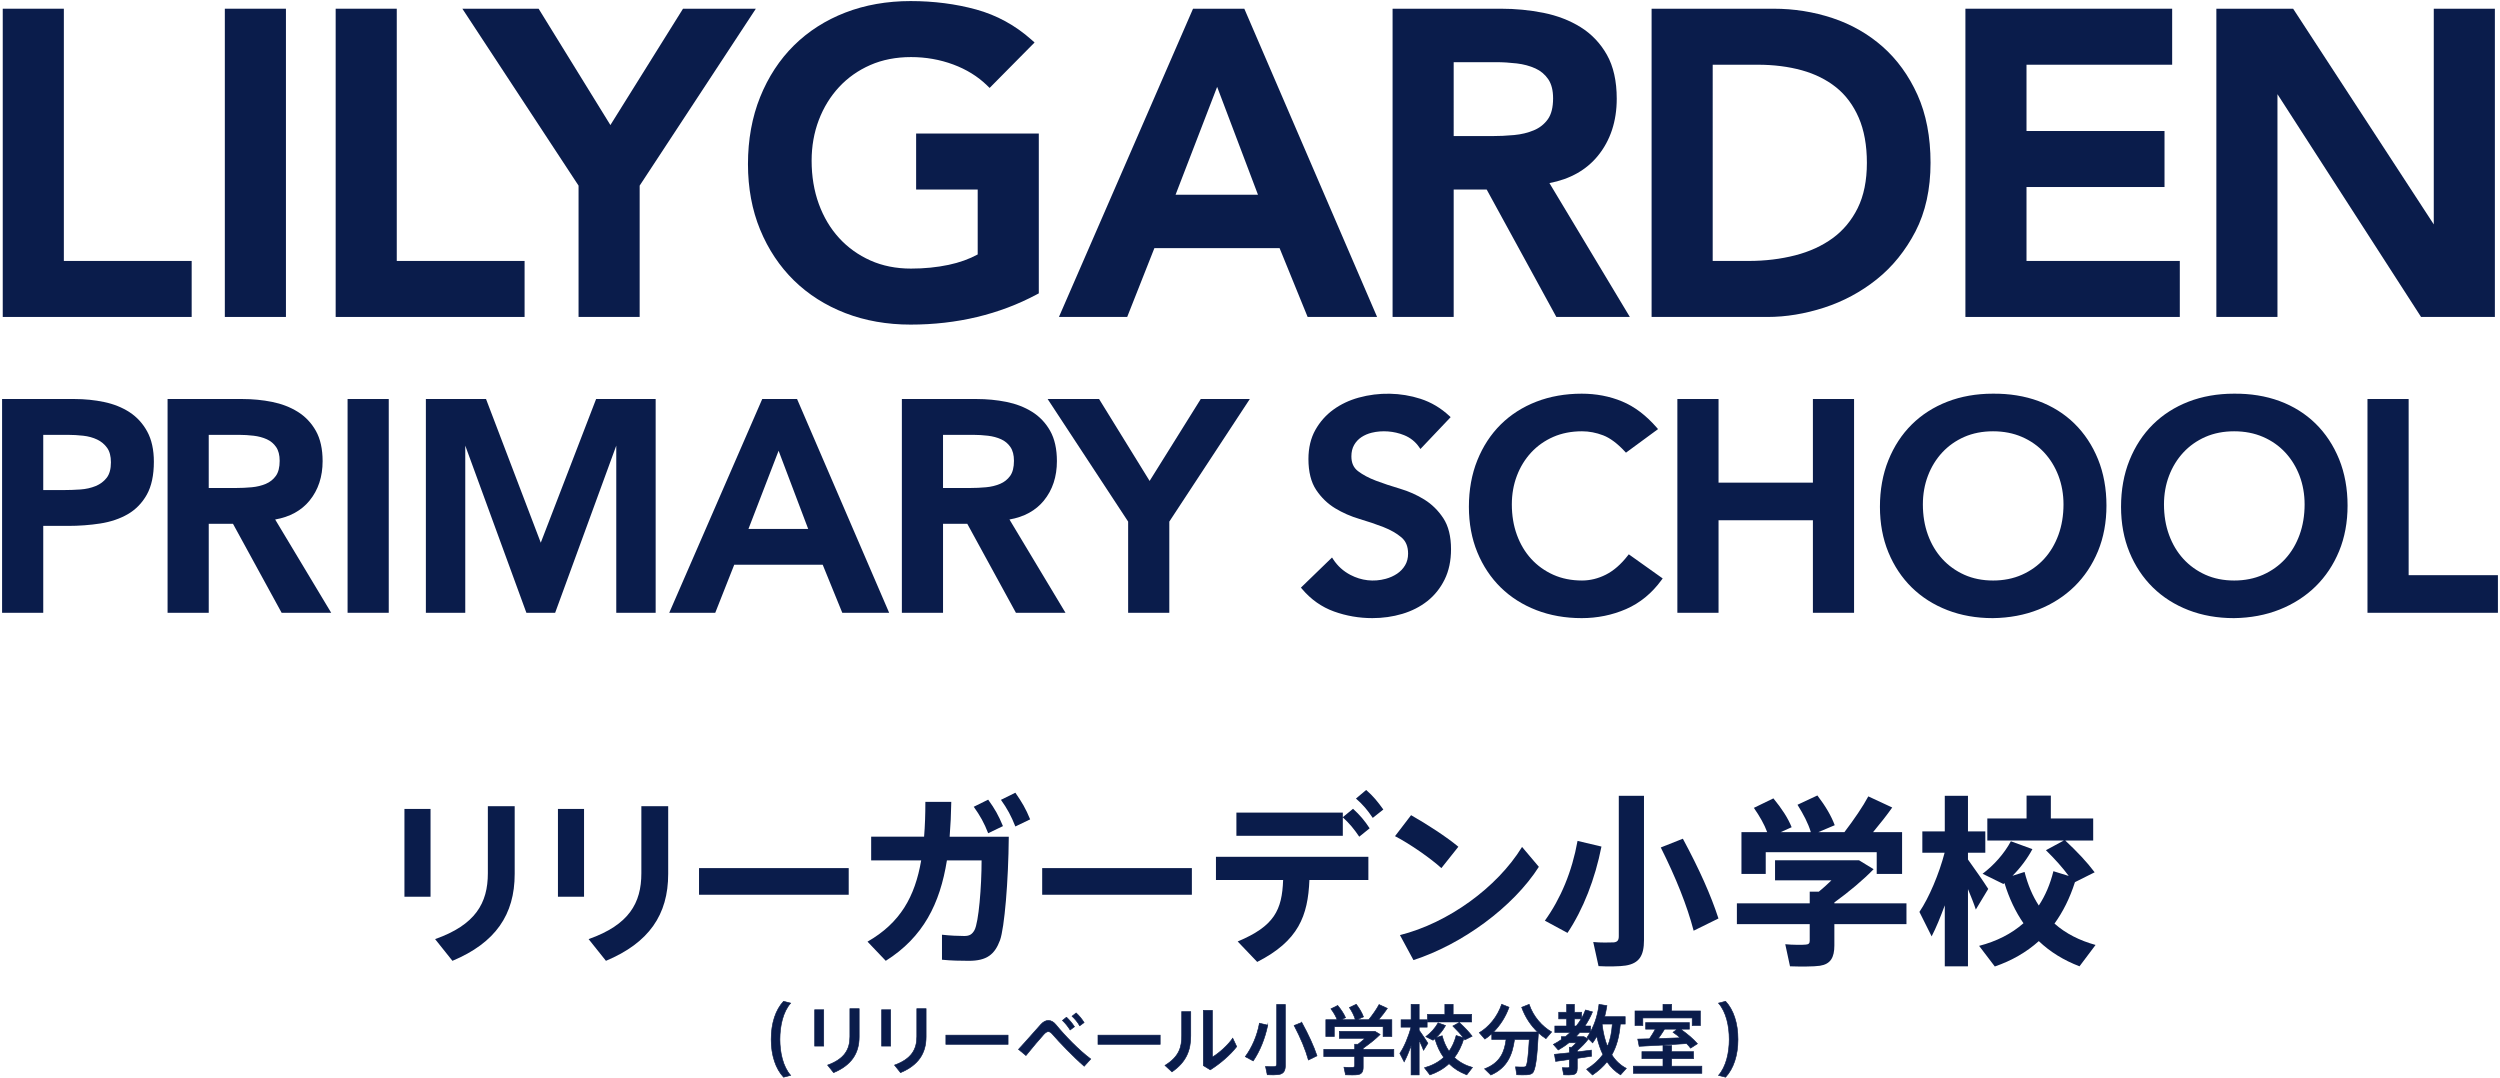
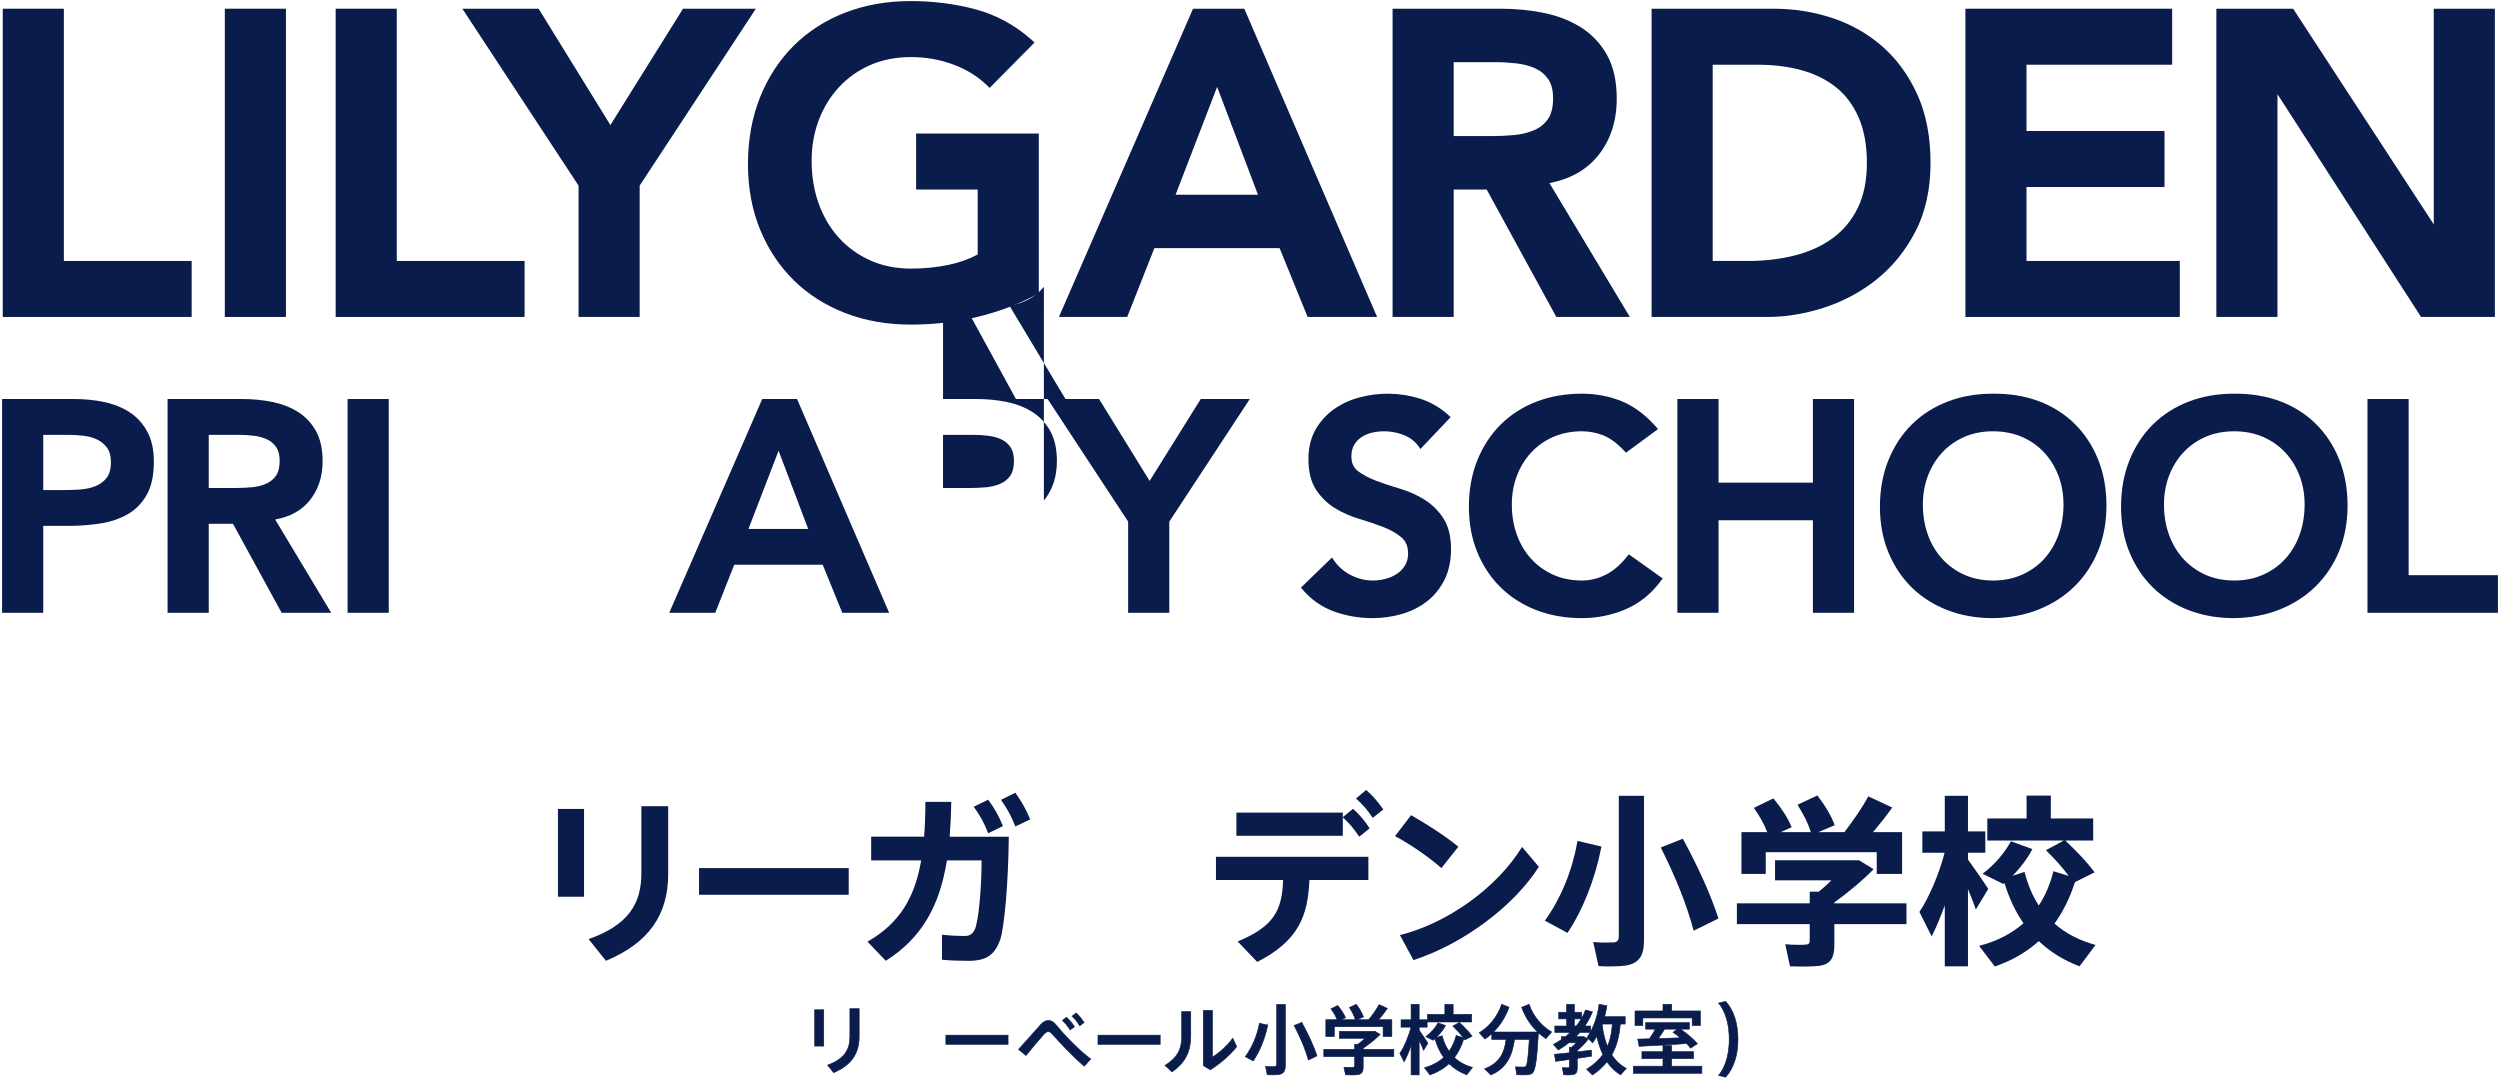
<svg xmlns="http://www.w3.org/2000/svg" id="design" width="600" height="258.784" viewBox="0 0 600 258.784">
  <defs>
    <style>
      .cls-1 {
        stroke-width: 0px;
      }

      .cls-1, .cls-2 {
        fill: #0a1c4b;
      }

      .cls-2 {
        stroke: #0a1c4b;
        stroke-miterlimit: 10;
        stroke-width: .145px;
      }
    </style>
  </defs>
  <polygon class="cls-1" points="46 62.627 15.324 62.627 15.324 2.091 .659 2.091 .659 76.069 46 76.069 46 62.627" />
  <rect class="cls-1" x="53.959" y="2.091" width="14.666" height="73.978" />
  <polygon class="cls-1" points="125.9 62.627 95.224 62.627 95.224 2.091 80.56 2.091 80.56 76.069 125.9 76.069 125.9 62.627" />
  <polygon class="cls-1" points="138.853 76.069 153.518 76.069 153.518 44.551 181.405 2.091 163.923 2.091 146.496 30.013 129.267 2.091 110.966 2.091 138.853 44.551 138.853 76.069" />
  <path class="cls-1" d="M182.437,55.123c1.939,4.711,4.665,8.807,8.103,12.176,3.439,3.37,7.589,6.008,12.336,7.843,4.739,1.833,10.01,2.762,15.667,2.762,11.106,0,21.297-2.437,30.29-7.242l.482-.257v-38.352h-29.443v13.442h14.778v15.574c-2.039,1.107-4.381,1.946-6.971,2.496-2.815.596-5.855.898-9.035.898-3.592,0-6.878-.659-9.767-1.959-2.895-1.299-5.417-3.112-7.496-5.388-2.084-2.278-3.719-5.022-4.861-8.157-1.147-3.144-1.729-6.639-1.729-10.388,0-3.474.58-6.759,1.724-9.765,1.142-3.002,2.777-5.663,4.861-7.909,2.075-2.238,4.597-4.018,7.493-5.287,2.893-1.268,6.181-1.911,9.774-1.911,3.544,0,6.952.599,10.129,1.778,3.163,1.175,5.885,2.855,8.091,4.997l.648.629,10.788-10.904-.716-.639c-3.897-3.477-8.374-5.927-13.308-7.281-4.882-1.341-10.175-2.021-15.733-2.021-5.657,0-10.927.929-15.668,2.762-4.749,1.837-8.9,4.495-12.337,7.897-3.438,3.403-6.164,7.569-8.103,12.383-1.937,4.811-2.92,10.224-2.92,16.088,0,5.731.983,11.026,2.922,15.736Z" />
  <path class="cls-1" d="M330.503,76.069L298.635,2.091h-12.306l-32.183,73.978h16.381l6.522-16.509h30.055l6.726,16.509h16.673ZM301.912,46.729h-19.773l9.975-25.883,9.797,25.883Z" />
  <path class="cls-1" d="M373.52,76.069h17.644l-19.299-32.128c4.938-.939,8.841-3.131,11.614-6.527,3.012-3.684,4.539-8.301,4.539-13.723,0-4.216-.794-7.761-2.36-10.537-1.56-2.767-3.689-5.003-6.325-6.645-2.595-1.612-5.595-2.767-8.915-3.433-3.27-.654-6.708-.985-10.216-.985h-25.982v73.978h14.664v-30.575h7.923l16.714,30.575ZM348.883,14.922h10.196c1.589,0,3.251.101,4.938.298,1.635.193,3.139.597,4.471,1.201,1.265.571,2.303,1.442,3.087,2.586.775,1.134,1.167,2.676,1.167,4.582,0,2.17-.422,3.859-1.254,5.022-.866,1.2-1.956,2.065-3.336,2.648-1.438.607-3.042.996-4.776,1.153-1.783.167-3.605.251-5.417.251h-9.076V14.922Z" />
  <path class="cls-1" d="M459.711,55.552c2.401-4.628,3.62-10.17,3.62-16.472,0-6.213-1.056-11.706-3.139-16.325-2.082-4.614-4.902-8.507-8.383-11.571-3.47-3.053-7.519-5.36-12.035-6.855-4.491-1.485-9.215-2.237-14.046-2.237h-29.345v73.978h27.817c4.428,0,8.997-.752,13.581-2.236,4.599-1.487,8.846-3.768,12.619-6.78,3.789-3.024,6.92-6.894,9.311-11.502ZM411.049,15.533h10.807c3.841,0,7.41.452,10.61,1.341,3.16.88,5.93,2.264,8.233,4.113,2.284,1.835,4.097,4.272,5.39,7.246,1.304,2.996,1.965,6.645,1.965,10.846,0,4.253-.739,7.905-2.2,10.857-1.455,2.944-3.47,5.37-5.987,7.21-2.546,1.86-5.579,3.25-9.015,4.132-3.479.895-7.225,1.348-11.135,1.348h-8.668V15.533Z" />
  <polygon class="cls-1" points="523.153 62.627 486.361 62.627 486.361 44.884 519.483 44.884 519.483 31.442 486.361 31.442 486.361 15.533 521.318 15.533 521.318 2.091 471.698 2.091 471.698 76.069 523.153 76.069 523.153 62.627" />
  <polygon class="cls-1" points="546.591 22.602 581.054 76.069 598.77 76.069 598.77 2.091 584.106 2.091 584.106 53.854 550.35 2.091 531.926 2.091 531.926 76.069 546.591 76.069 546.591 22.602" />
  <path class="cls-1" d="M31.099,98.934c-1.752-1.142-3.804-1.967-6.099-2.449-2.28-.479-4.67-.721-7.104-.721H.5v51.306h9.88v-20.854h5.95c2.663,0,5.261-.194,7.722-.575,2.489-.387,4.709-1.136,6.599-2.227,1.913-1.103,3.455-2.683,4.582-4.692,1.125-2.006,1.695-4.667,1.695-7.909,0-2.864-.534-5.296-1.585-7.229-1.053-1.933-2.48-3.497-4.244-4.649ZM10.38,104.364h5.95c1.164,0,2.392.071,3.651.21,1.223.135,2.347.444,3.341.919.97.463,1.773,1.133,2.389,1.99.605.843.911,2.009.911,3.47,0,1.598-.339,2.845-1.008,3.707-.684.882-1.578,1.553-2.658,1.993-1.116.454-2.35.73-3.669.821-1.343.093-2.673.141-3.954.141h-4.954v-13.251Z" />
  <path class="cls-1" d="M74.299,120.139c2.076-2.54,3.129-5.725,3.129-9.469,0-2.912-.547-5.358-1.625-7.271-1.076-1.908-2.541-3.447-4.356-4.574-1.794-1.117-3.867-1.915-6.165-2.374-2.276-.454-4.664-.686-7.1-.686h-17.965v51.306h9.88v-21.353h5.822l11.672,21.353h11.896l-13.447-22.389c3.523-.616,6.301-2.143,8.261-4.541ZM50.095,104.364h7.303c1.115,0,2.283.071,3.471.21,1.153.135,2.222.42,3.173.851.916.415,1.666,1.046,2.232,1.872.561.819.846,1.931.846,3.301,0,1.555-.306,2.77-.911,3.613-.612.851-1.421,1.495-2.406,1.91-1.014.431-2.155.707-3.387.821-1.261.116-2.54.175-3.801.175h-6.52v-12.752Z" />
  <rect class="cls-1" x="83.419" y="95.763" width="9.881" height="51.306" />
-   <polygon class="cls-1" points="129.786 130.248 116.758 96.057 116.646 95.763 102.21 95.763 102.21 147.069 111.663 147.069 111.663 106.947 126.333 147.069 133.235 147.069 147.905 106.947 147.905 147.069 157.358 147.069 157.358 95.763 143.066 95.763 129.786 130.248" />
  <path class="cls-1" d="M191.295,95.763h-8.357l-22.319,51.306h11.041l4.555-11.53h21.235l4.697,11.53h11.249l-21.983-51.029-.118-.276ZM193.965,126.94h-14.334l7.232-18.764,7.102,18.764Z" />
-   <path class="cls-1" d="M250.529,120.139c2.076-2.54,3.129-5.725,3.129-9.469,0-2.912-.547-5.358-1.625-7.271-1.076-1.908-2.541-3.447-4.356-4.574-1.794-1.117-3.867-1.915-6.165-2.374-2.276-.454-4.664-.686-7.1-.686h-17.965v51.306h9.88v-21.353h5.822l11.672,21.353h11.896l-13.447-22.389c3.523-.616,6.301-2.143,8.261-4.541ZM226.326,104.364h7.303c1.115,0,2.283.071,3.471.21,1.153.135,2.222.42,3.173.851.916.415,1.666,1.046,2.232,1.872.561.819.846,1.931.846,3.301,0,1.555-.306,2.77-.911,3.613-.612.851-1.421,1.495-2.406,1.91-1.014.431-2.155.707-3.387.821-1.261.116-2.54.175-3.801.175h-6.52v-12.752Z" />
+   <path class="cls-1" d="M250.529,120.139c2.076-2.54,3.129-5.725,3.129-9.469,0-2.912-.547-5.358-1.625-7.271-1.076-1.908-2.541-3.447-4.356-4.574-1.794-1.117-3.867-1.915-6.165-2.374-2.276-.454-4.664-.686-7.1-.686h-17.965h9.88v-21.353h5.822l11.672,21.353h11.896l-13.447-22.389c3.523-.616,6.301-2.143,8.261-4.541ZM226.326,104.364h7.303c1.115,0,2.283.071,3.471.21,1.153.135,2.222.42,3.173.851.916.415,1.666,1.046,2.232,1.872.561.819.846,1.931.846,3.301,0,1.555-.306,2.77-.911,3.613-.612.851-1.421,1.495-2.406,1.91-1.014.431-2.155.707-3.387.821-1.261.116-2.54.175-3.801.175h-6.52v-12.752Z" />
  <polygon class="cls-1" points="275.909 115.426 263.777 95.763 251.431 95.763 270.753 125.184 270.753 147.069 280.634 147.069 280.634 125.184 299.955 95.763 288.181 95.763 275.909 115.426" />
  <path class="cls-1" d="M341.841,119.891c-1.778-1.106-3.755-1.986-5.877-2.615-2.054-.604-3.983-1.245-5.732-1.908-1.707-.647-3.153-1.416-4.298-2.287-1.076-.818-1.6-1.979-1.6-3.552,0-1.053.219-1.97.65-2.727.435-.761,1.021-1.391,1.744-1.876.736-.488,1.575-.85,2.49-1.074,2.506-.613,5.328-.399,7.763.584,1.495.602,2.708,1.566,3.602,2.861l.321.463,7.254-7.647-.338-.314c-2.029-1.885-4.35-3.258-6.895-4.086-4.742-1.53-9.966-1.626-14.819-.289-2.273.629-4.321,1.598-6.089,2.882-1.776,1.288-3.233,2.928-4.33,4.879-1.101,1.959-1.66,4.309-1.66,6.985,0,3.067.625,5.559,1.856,7.407,1.218,1.828,2.75,3.31,4.557,4.407,1.785,1.085,3.76,1.952,5.873,2.576,2.047.604,3.974,1.258,5.727,1.942,1.707.67,3.148,1.496,4.286,2.453,1.088.914,1.617,2.196,1.617,3.921,0,1.049-.242,1.99-.718,2.791-.485.814-1.133,1.495-1.926,2.025-.812.542-1.724.951-2.715,1.22-2.916.796-5.861.428-8.459-.925-1.701-.884-3.092-2.138-4.136-3.727l-.303-.46-7.464,7.229.276.324c2.13,2.521,4.71,4.338,7.667,5.403,2.928,1.056,6.023,1.592,9.193,1.592,2.503,0,4.916-.342,7.177-1.015,2.277-.677,4.304-1.71,6.026-3.067,1.73-1.366,3.126-3.107,4.145-5.173,1.024-2.068,1.543-4.519,1.543-7.286,0-3.066-.623-5.568-1.854-7.441-1.217-1.847-2.749-3.354-4.553-4.476Z" />
  <path class="cls-1" d="M390.637,133.379c-1.612,2.072-3.368,3.598-5.221,4.535-1.845.935-3.776,1.409-5.736,1.409-2.535,0-4.854-.465-6.895-1.382-2.045-.921-3.828-2.202-5.296-3.808-1.473-1.612-2.627-3.547-3.431-5.755-.809-2.216-1.218-4.678-1.218-7.318,0-2.449.41-4.765,1.217-6.883.803-2.116,1.958-3.994,3.431-5.583,1.468-1.582,3.249-2.839,5.294-3.737,2.043-.894,4.366-1.348,6.899-1.348,1.689,0,3.393.326,5.068.967,1.66.638,3.411,1.94,5.203,3.869l.278.297,7.701-5.657-.326-.374c-2.553-2.936-5.351-5.048-8.319-6.277-2.961-1.229-6.217-1.851-9.676-1.851-3.93,0-7.588.645-10.877,1.917-3.294,1.275-6.172,3.117-8.556,5.476-2.383,2.36-4.273,5.25-5.616,8.588-1.345,3.336-2.027,7.093-2.027,11.167,0,3.979.682,7.654,2.027,10.921s3.235,6.108,5.618,8.445c2.383,2.335,5.262,4.163,8.554,5.437,3.288,1.272,6.947,1.917,10.877,1.917,3.748,0,7.33-.73,10.645-2.171,3.335-1.452,6.199-3.801,8.515-6.983l.271-.374-8.133-5.787-.269.346Z" />
  <polygon class="cls-1" points="435.097 115.835 412.449 115.835 412.449 95.763 402.568 95.763 402.568 147.069 412.449 147.069 412.449 124.861 435.097 124.861 435.097 147.069 444.976 147.069 444.976 95.763 435.097 95.763 435.097 115.835" />
  <path class="cls-1" d="M497.865,101.66c-2.41-2.36-5.314-4.179-8.63-5.405-3.311-1.224-7.02-1.815-10.976-1.772-3.93,0-7.588.645-10.877,1.917-3.294,1.275-6.172,3.117-8.556,5.476-2.383,2.36-4.273,5.25-5.616,8.588-1.345,3.336-2.027,7.093-2.027,11.167,0,3.979.682,7.654,2.027,10.921,1.345,3.267,3.235,6.108,5.618,8.445,2.383,2.335,5.262,4.163,8.554,5.437,3.288,1.272,6.947,1.917,10.882,1.917,3.979-.048,7.674-.743,10.982-2.061,3.313-1.32,6.213-3.185,8.62-5.542,2.407-2.358,4.309-5.21,5.656-8.481,1.345-3.27,2.027-6.945,2.027-10.921,0-4.069-.682-7.815-2.027-11.131-1.347-3.319-3.249-6.195-5.656-8.554ZM478.329,139.324c-2.535,0-4.854-.465-6.895-1.382-2.045-.921-3.828-2.202-5.296-3.808-1.473-1.612-2.627-3.547-3.431-5.755-.809-2.216-1.218-4.678-1.218-7.318,0-2.449.41-4.765,1.217-6.883.803-2.116,1.958-3.994,3.431-5.583,1.468-1.582,3.249-2.839,5.294-3.737,2.043-.894,4.366-1.348,6.899-1.348s4.867.454,6.936,1.35c2.068.898,3.86,2.155,5.326,3.735,1.471,1.585,2.626,3.463,3.433,5.583.805,2.12,1.215,4.435,1.215,6.883,0,2.638-.41,5.102-1.218,7.318-.805,2.212-1.959,4.149-3.431,5.755-1.466,1.605-3.258,2.886-5.328,3.807-2.066.919-4.398,1.384-6.933,1.384Z" />
  <path class="cls-1" d="M555.731,101.66c-2.41-2.36-5.314-4.179-8.63-5.405-3.311-1.224-7.013-1.815-10.976-1.772-3.93,0-7.588.645-10.877,1.917-3.294,1.275-6.172,3.117-8.556,5.476-2.383,2.36-4.273,5.25-5.616,8.588-1.345,3.336-2.027,7.093-2.027,11.167,0,3.979.682,7.654,2.027,10.921s3.235,6.108,5.618,8.445c2.383,2.335,5.262,4.163,8.554,5.437,3.288,1.272,6.947,1.917,10.882,1.917,3.979-.048,7.674-.743,10.982-2.061,3.313-1.32,6.213-3.185,8.62-5.542,2.407-2.358,4.309-5.21,5.656-8.481,1.345-3.27,2.027-6.945,2.027-10.921,0-4.069-.682-7.815-2.027-11.131-1.347-3.319-3.249-6.195-5.656-8.554ZM536.196,139.324c-2.535,0-4.854-.465-6.895-1.382-2.045-.921-3.828-2.202-5.296-3.808-1.473-1.612-2.627-3.547-3.431-5.755-.809-2.216-1.218-4.678-1.218-7.318,0-2.449.41-4.765,1.217-6.883.803-2.116,1.958-3.994,3.431-5.583,1.468-1.582,3.249-2.839,5.294-3.737,2.043-.894,4.366-1.348,6.899-1.348s4.867.454,6.936,1.35c2.068.898,3.86,2.155,5.326,3.735,1.471,1.585,2.626,3.463,3.433,5.583.805,2.12,1.215,4.435,1.215,6.883,0,2.638-.41,5.102-1.218,7.318-.805,2.212-1.959,4.149-3.431,5.755-1.466,1.605-3.258,2.886-5.328,3.807-2.066.919-4.398,1.384-6.933,1.384Z" />
  <polygon class="cls-1" points="578.074 138.043 578.074 95.763 568.195 95.763 568.195 147.069 599.5 147.069 599.5 138.043 578.074 138.043" />
-   <path class="cls-1" d="M103.329,194.15v21.072h-6.264v-21.072h6.264ZM123.525,193.493v16.253c0,9.769-4.6,16.516-14.939,20.853l-4.162-5.213c9.681-3.417,12.661-8.63,12.661-15.815v-16.078h6.44Z" />
  <path class="cls-1" d="M140.17,194.15v21.072h-6.264v-21.072h6.264ZM160.366,193.493v16.253c0,9.769-4.6,16.516-14.939,20.853l-4.162-5.213c9.681-3.417,12.661-8.63,12.661-15.815v-16.078h6.44Z" />
  <path class="cls-1" d="M203.691,208.344v6.396h-35.923v-6.396h35.923Z" />
  <path class="cls-1" d="M221.782,200.809c.219-2.629.307-5.388.307-8.367h6.22c-.044,2.891-.175,5.695-.394,8.367h14.194c-.088,10.821-1.052,21.904-2.103,24.839-1.27,3.417-3.154,4.95-7.491,4.95-1.972,0-4.293-.044-6.44-.263v-6.002c1.884.219,4.03.307,5.345.307,1.27,0,1.884-.394,2.453-1.402,1.008-1.84,1.709-10.426,1.709-16.735h-8.324c-1.664,10.383-5.651,18.399-14.675,24.095l-4.381-4.6c7.885-4.512,11.39-10.821,12.88-19.495h-12.004v-5.695h12.704ZM237.159,191.916c1.621,2.234,2.497,3.811,3.549,6.352l-3.549,1.709c-.964-2.497-1.928-4.206-3.46-6.352l3.46-1.708ZM243.686,190.251c1.577,2.278,2.497,3.811,3.549,6.396l-3.549,1.709c-1.007-2.541-1.928-4.249-3.46-6.396l3.46-1.708Z" />
-   <path class="cls-1" d="M286.048,208.344v6.396h-35.923v-6.396h35.923Z" />
  <path class="cls-1" d="M301.73,230.862l-4.687-4.907c8.805-3.68,10.645-7.535,10.908-14.763h-16.122v-5.564h36.58v5.564h-14.15c-.35,8.63-2.628,14.632-12.529,19.67ZM322.276,195.027v1.095l2.453-2.015c1.708,1.577,2.716,2.76,3.986,4.687l-2.497,2.015c-1.271-1.884-2.366-3.198-3.943-4.644v4.425h-25.54v-5.564h25.54ZM327.883,189.594c1.752,1.533,2.716,2.76,4.118,4.687l-2.541,2.015c-1.271-1.884-2.322-3.154-4.031-4.644l2.453-2.059Z" />
  <path class="cls-1" d="M350.005,203.219l-4.074,5.126c-2.453-2.234-7.404-5.739-11.128-7.666l3.855-5.038c3.855,2.19,8.587,5.257,11.346,7.579ZM365.294,203.263l4.031,4.775c-6.177,9.682-18.444,18.618-30.096,22.386l-3.242-6.002c11.521-2.891,23.306-11.39,29.307-21.159Z" />
  <path class="cls-1" d="M384.349,203.175c-1.533,7.798-4.381,15.07-8.149,20.721l-5.432-2.935c3.811-5.301,6.527-11.784,7.842-19.144l5.739,1.358ZM394.556,190.996v34.652c0,3.636-1.095,5.564-4.425,6.089-1.358.219-4.38.263-6.484.131l-1.27-5.783c1.708.175,4.03.131,4.906.088.92-.088,1.227-.526,1.227-1.49v-33.688h6.045ZM403.887,201.291c3.942,7.316,6.703,13.493,8.543,19.144l-5.958,2.935c-1.577-6.046-4.249-12.704-7.885-19.977l5.301-2.103Z" />
  <path class="cls-1" d="M434.333,216.799v-2.804h2.191c1.007-.832,2.059-1.752,3.022-2.716h-13.537v-4.819h20.152l3.504,2.147c-2.497,2.585-5.958,5.476-9.418,7.973v.219h17.304v4.994h-17.304v5.126c0,2.891-.92,4.468-3.461,4.863-1.402.219-4.863.219-7.185.131l-1.139-5.301c1.708.175,4.206.175,4.95.088.701-.044.92-.35.92-.92v-3.987h-17.479v-4.994h17.479ZM424.126,199.714c-.701-1.884-1.796-3.811-3.198-5.826l4.687-2.278c2.015,2.453,3.504,4.731,4.38,6.922l-2.628,1.183h7.229c-.614-2.103-1.753-4.249-3.198-6.571l4.775-2.234c1.972,2.585,3.329,4.907,4.162,7.141l-3.942,1.665h6.264c2.279-2.979,4.513-6.265,5.739-8.586l5.739,2.672c-1.227,1.752-2.848,3.811-4.6,5.914h6.965v10.032h-6.089v-5.213h-26.635v5.213h-5.827v-10.032h6.177Z" />
  <path class="cls-1" d="M477.176,213.338l-2.979,4.95c-.439-1.358-1.139-3.11-1.884-4.907v18.531h-5.564v-14.632c-1.007,2.716-2.059,5.345-3.154,7.447l-2.935-5.87c2.322-3.417,4.731-9.156,6.046-14.194h-5.345v-5.126h5.388v-8.543h5.564v8.543h4.162v5.126h-4.162v1.621c1.796,2.497,3.724,5.257,4.862,7.053ZM489.311,217.325c1.533-2.322,2.716-5.038,3.505-8.236l3.68,1.139c-1.446-1.971-3.286-4.03-5.476-6.177l4.293-2.322h-18.355v-5.301h9.418v-5.476h5.827v5.476h10.163v5.301h-6.702c2.891,2.716,5.213,5.169,7.053,7.623l-4.731,2.366c-1.227,3.855-2.891,7.141-4.907,9.944,2.716,2.41,6.045,4.074,9.857,5.126l-3.855,5.126c-3.768-1.446-7.009-3.417-9.769-6.045-2.979,2.672-6.484,4.687-10.558,6.089l-3.768-4.95c4.206-1.095,7.754-2.891,10.645-5.432-1.884-2.716-3.417-5.914-4.556-9.638l-.263.219-4.994-2.453c2.672-2.015,5.169-4.775,6.791-7.798l5.169,1.884c-1.183,2.234-2.891,4.512-4.775,6.396l2.891-.92c.789,3.11,1.928,5.783,3.417,8.061Z" />
-   <path class="cls-2" d="M185.081,249.438c0-3.906,1.077-7.082,2.975-9.126l1.698.438c-1.844,2.099-2.574,5.494-2.574,8.706,0,3.139.73,6.534,2.574,8.633l-1.698.438c-1.898-2.044-2.975-5.22-2.975-9.071v-.018Z" />
  <path class="cls-2" d="M197.694,242.338v8.725h-2.172v-8.725h2.172ZM206.199,242.083v6.771c0,3.979-1.898,6.808-6.133,8.578l-1.442-1.807c4.015-1.46,5.348-3.723,5.348-6.826v-6.717h2.227Z" />
-   <path class="cls-2" d="M213.757,242.338v8.725h-2.172v-8.725h2.172ZM222.262,242.083v6.771c0,3.979-1.898,6.808-6.133,8.578l-1.442-1.807c4.015-1.46,5.348-3.723,5.348-6.826v-6.717h2.227Z" />
  <path class="cls-2" d="M241.939,248.434v2.208h-14.93v-2.208h14.93Z" />
  <path class="cls-2" d="M249.824,245.842c.566-.62,1.168-.931,1.789-.931.639,0,1.278.347,1.844,1.059,2.044,2.519,5.439,6.041,8.323,8.195l-1.57,1.734c-2.829-2.464-6.059-5.877-7.556-7.611-.401-.475-.711-.694-1.058-.694s-.675.219-1.095.675c-.822.894-2.866,3.304-4.271,5.056l-1.789-1.478c1.698-1.807,4.326-4.855,5.384-6.005ZM255.957,244.127c.785.748,1.296,1.369,1.916,2.281l-1.04.785c-.566-.894-1.113-1.57-1.844-2.282l.968-.785ZM258.275,243.105c.803.73,1.296,1.387,1.916,2.3l-1.058.785c-.53-.913-1.095-1.588-1.844-2.3l.986-.785Z" />
  <path class="cls-2" d="M278.445,248.434v2.208h-14.93v-2.208h14.93Z" />
  <path class="cls-2" d="M285.783,242.776v5.841c0,3.413-1.058,6.26-4.508,8.633l-1.679-1.551c3.431-2.117,4.015-4.38,4.015-7.173v-5.749h2.172ZM290.985,242.484v11.207c1.552-.913,3.687-2.811,4.873-4.526l.949,2.026c-1.588,2.044-4.034,4.125-6.333,5.567l-1.679-1.022v-13.251h2.19Z" />
  <path class="cls-2" d="M304.255,246.043c-.657,3.212-1.898,6.242-3.486,8.578l-1.898-1.022c1.606-2.209,2.829-4.964,3.395-8.031l1.989.475ZM308.489,241.06v14.565c0,1.351-.383,2.081-1.661,2.282-.548.073-1.789.091-2.683.037l-.42-1.989c.73.055,1.752.055,2.117.036.438-.036.566-.255.566-.693v-14.236h2.081ZM312.432,245.386c1.661,3.048,2.848,5.658,3.65,8.013l-2.062,1.004c-.694-2.482-1.843-5.257-3.431-8.286l1.843-.73Z" />
  <path class="cls-2" d="M325.118,251.847v-1.223h.785c.566-.42,1.168-.931,1.716-1.424h-6.187v-1.679h8.56l1.241.748c-1.059,1.059-2.574,2.263-4.07,3.304v.274h7.355v1.734h-7.355v2.555c0,1.04-.329,1.624-1.278,1.789-.566.091-2.008.073-2.957.036l-.384-1.825c.748.055,1.844.055,2.172.018.31-.018.402-.164.402-.42v-2.154h-7.41v-1.734h7.41ZM320.92,244.729c-.328-.84-.822-1.716-1.496-2.61l1.624-.803c.858,1.04,1.478,2.008,1.88,2.92l-1.114.493h3.468c-.274-.931-.748-1.898-1.424-2.92l1.643-.785c.822,1.095,1.387,2.081,1.734,3.03l-1.606.675h2.866c1.004-1.241,1.971-2.646,2.482-3.632l1.989.913c-.547.803-1.277,1.77-2.099,2.719h3.176v4.034h-2.099v-2.354h-11.718v2.354h-2.026v-4.034h2.72Z" />
  <path class="cls-2" d="M342.696,250.369l-1.041,1.697c-.255-.657-.639-1.533-1.058-2.428v8.341h-1.935v-7.045c-.511,1.46-1.077,2.829-1.661,3.906l-1.04-2.026c1.04-1.497,2.117-4.07,2.683-6.297h-2.391v-1.77h2.409v-3.705h1.935v3.705h1.916v1.77h-1.916v.748c.766,1.077,1.606,2.318,2.099,3.103ZM347.77,252.304c.749-1.04,1.314-2.3,1.716-3.778l1.716.529c-.657-.876-1.515-1.825-2.519-2.811l1.551-.84c1.278,1.168,2.3,2.245,3.084,3.285l-1.752.876c-.073-.109-.164-.219-.237-.328-.548,1.807-1.314,3.322-2.264,4.581,1.186,1.113,2.646,1.898,4.326,2.373l-1.369,1.77c-1.643-.62-3.067-1.496-4.253-2.683-1.277,1.205-2.811,2.081-4.581,2.701l-1.314-1.716c1.807-.511,3.358-1.314,4.618-2.482-.894-1.241-1.606-2.738-2.118-4.49-.146.128-.292.256-.438.365l-1.734-.858c1.15-.858,2.245-2.044,2.938-3.304l1.789.639c-.566,1.04-1.387,2.081-2.3,2.92l1.496-.474c.365,1.46.931,2.683,1.643,3.723ZM346.767,243.433v-2.391h1.989v2.391h4.436v1.844h-10.605v-1.844h4.18Z" />
  <path class="cls-2" d="M357.81,257.998c-.474-.475-.949-.931-1.515-1.478,3.759-1.405,4.8-4.088,5.165-7.045h-3.431v-1.405c-.53.493-1.095.949-1.661,1.314l-1.332-1.533c2.245-1.332,4.362-3.796,5.366-6.826l1.77.712c-.84,2.354-2.19,4.399-3.742,5.95h10.605c-1.606-1.533-2.993-3.559-3.833-5.932l1.789-.712c1.004,2.975,3.14,5.33,5.403,6.625l-1.369,1.606c-.621-.401-1.223-.876-1.807-1.405-.31,5.859-.675,9.126-1.478,9.71-.347.256-.821.365-1.478.383-.493.018-1.588.018-2.245-.018l-.292-1.898c.566.037,1.533.055,1.971.037.201,0,.347-.037.474-.128.365-.292.639-2.409.858-6.479h-3.541c-.511,3.596-1.679,6.771-5.676,8.524Z" />
  <path class="cls-2" d="M376.647,252.669v-1.332h.565c.384-.31.749-.694,1.095-1.077h-1.77c-.785.639-1.643,1.204-2.556,1.734l-1.168-1.332c.676-.347,1.296-.73,1.898-1.15v-.712h1.004c.402-.329.785-.657,1.15-1.004h-3.705v-1.551h2.829v-1.716h-1.898v-1.588h1.898v-1.898h1.862v1.898h1.734v1.442c.365-.639.675-1.296.931-1.989l1.679.456c-.493,1.205-1.114,2.336-1.825,3.395h1.369v1.35c1.077-1.971,1.733-4.161,2.025-6.552l1.898.31c-.146.912-.328,1.789-.547,2.646h4.928v1.77h-1.168c-.237,2.957-.894,5.366-2.044,7.392.913,1.442,2.062,2.501,3.486,3.249l-1.387,1.551c-1.278-.785-2.354-1.807-3.249-3.121-.931,1.168-2.099,2.209-3.486,3.158l-1.406-1.369c1.661-1.059,2.938-2.19,3.906-3.541-.62-1.259-1.095-2.72-1.478-4.38-.292.548-.621,1.077-.986,1.588l-1.332-1.332c.256-.383.511-.767.73-1.168h-2.482c-.292.347-.602.675-.931,1.004h1.916l1.041.584c-.657.894-1.625,1.88-2.628,2.738v.329c1.223-.146,2.409-.292,3.376-.42l.055,1.46c-.986.146-2.19.329-3.431.511v2.373c0,.894-.274,1.405-1.041,1.551-.437.073-1.478.073-2.227.036l-.328-1.716c.493.036,1.186.018,1.406.018.219-.018.292-.11.292-.31v-1.679c-1.241.182-2.428.328-3.304.456l-.274-1.697c.912-.091,2.19-.219,3.578-.365ZM378.308,246.244c.438-.548.84-1.113,1.186-1.716h-1.643v1.716h.456ZM385.791,251.135c.657-1.497,1.022-3.249,1.168-5.366h-2.409l-.037.128c.256,2.044.676,3.778,1.278,5.238Z" />
  <path class="cls-2" d="M399.116,255.881v-1.807h-5.056v-1.679h5.056v-1.442h2.081v1.442h5.257v1.679h-5.257v1.807h7.246v1.716h-16.445v-1.716h7.118ZM399.116,242.63v-1.588h2.081v1.588h6.9v3.504h-1.972v-1.825h-11.845v1.825h-1.88v-3.504h6.717ZM395.867,249.31c.529-.785,1.04-1.606,1.424-2.318h-2.336v-1.57h10.494v1.57h-2.135c1.715,1.186,3.066,2.354,4.07,3.504l-1.643,1.059c-.273-.365-.584-.73-.949-1.095-3.358.237-8.487.511-11.389.657l-.347-1.734c.767-.018,1.734-.037,2.811-.073ZM403.277,249.073c-.547-.438-1.131-.894-1.752-1.332l1.041-.748h-3.066c-.42.694-.949,1.478-1.515,2.263,1.789-.055,3.669-.11,5.293-.183Z" />
  <path class="cls-2" d="M417.113,249.474c0,3.833-1.077,7.009-2.975,9.053l-1.698-.438c1.844-2.099,2.574-5.494,2.574-8.633,0-3.212-.73-6.607-2.574-8.706l1.698-.438c1.898,2.044,2.975,5.22,2.975,9.144v.018Z" />
</svg>